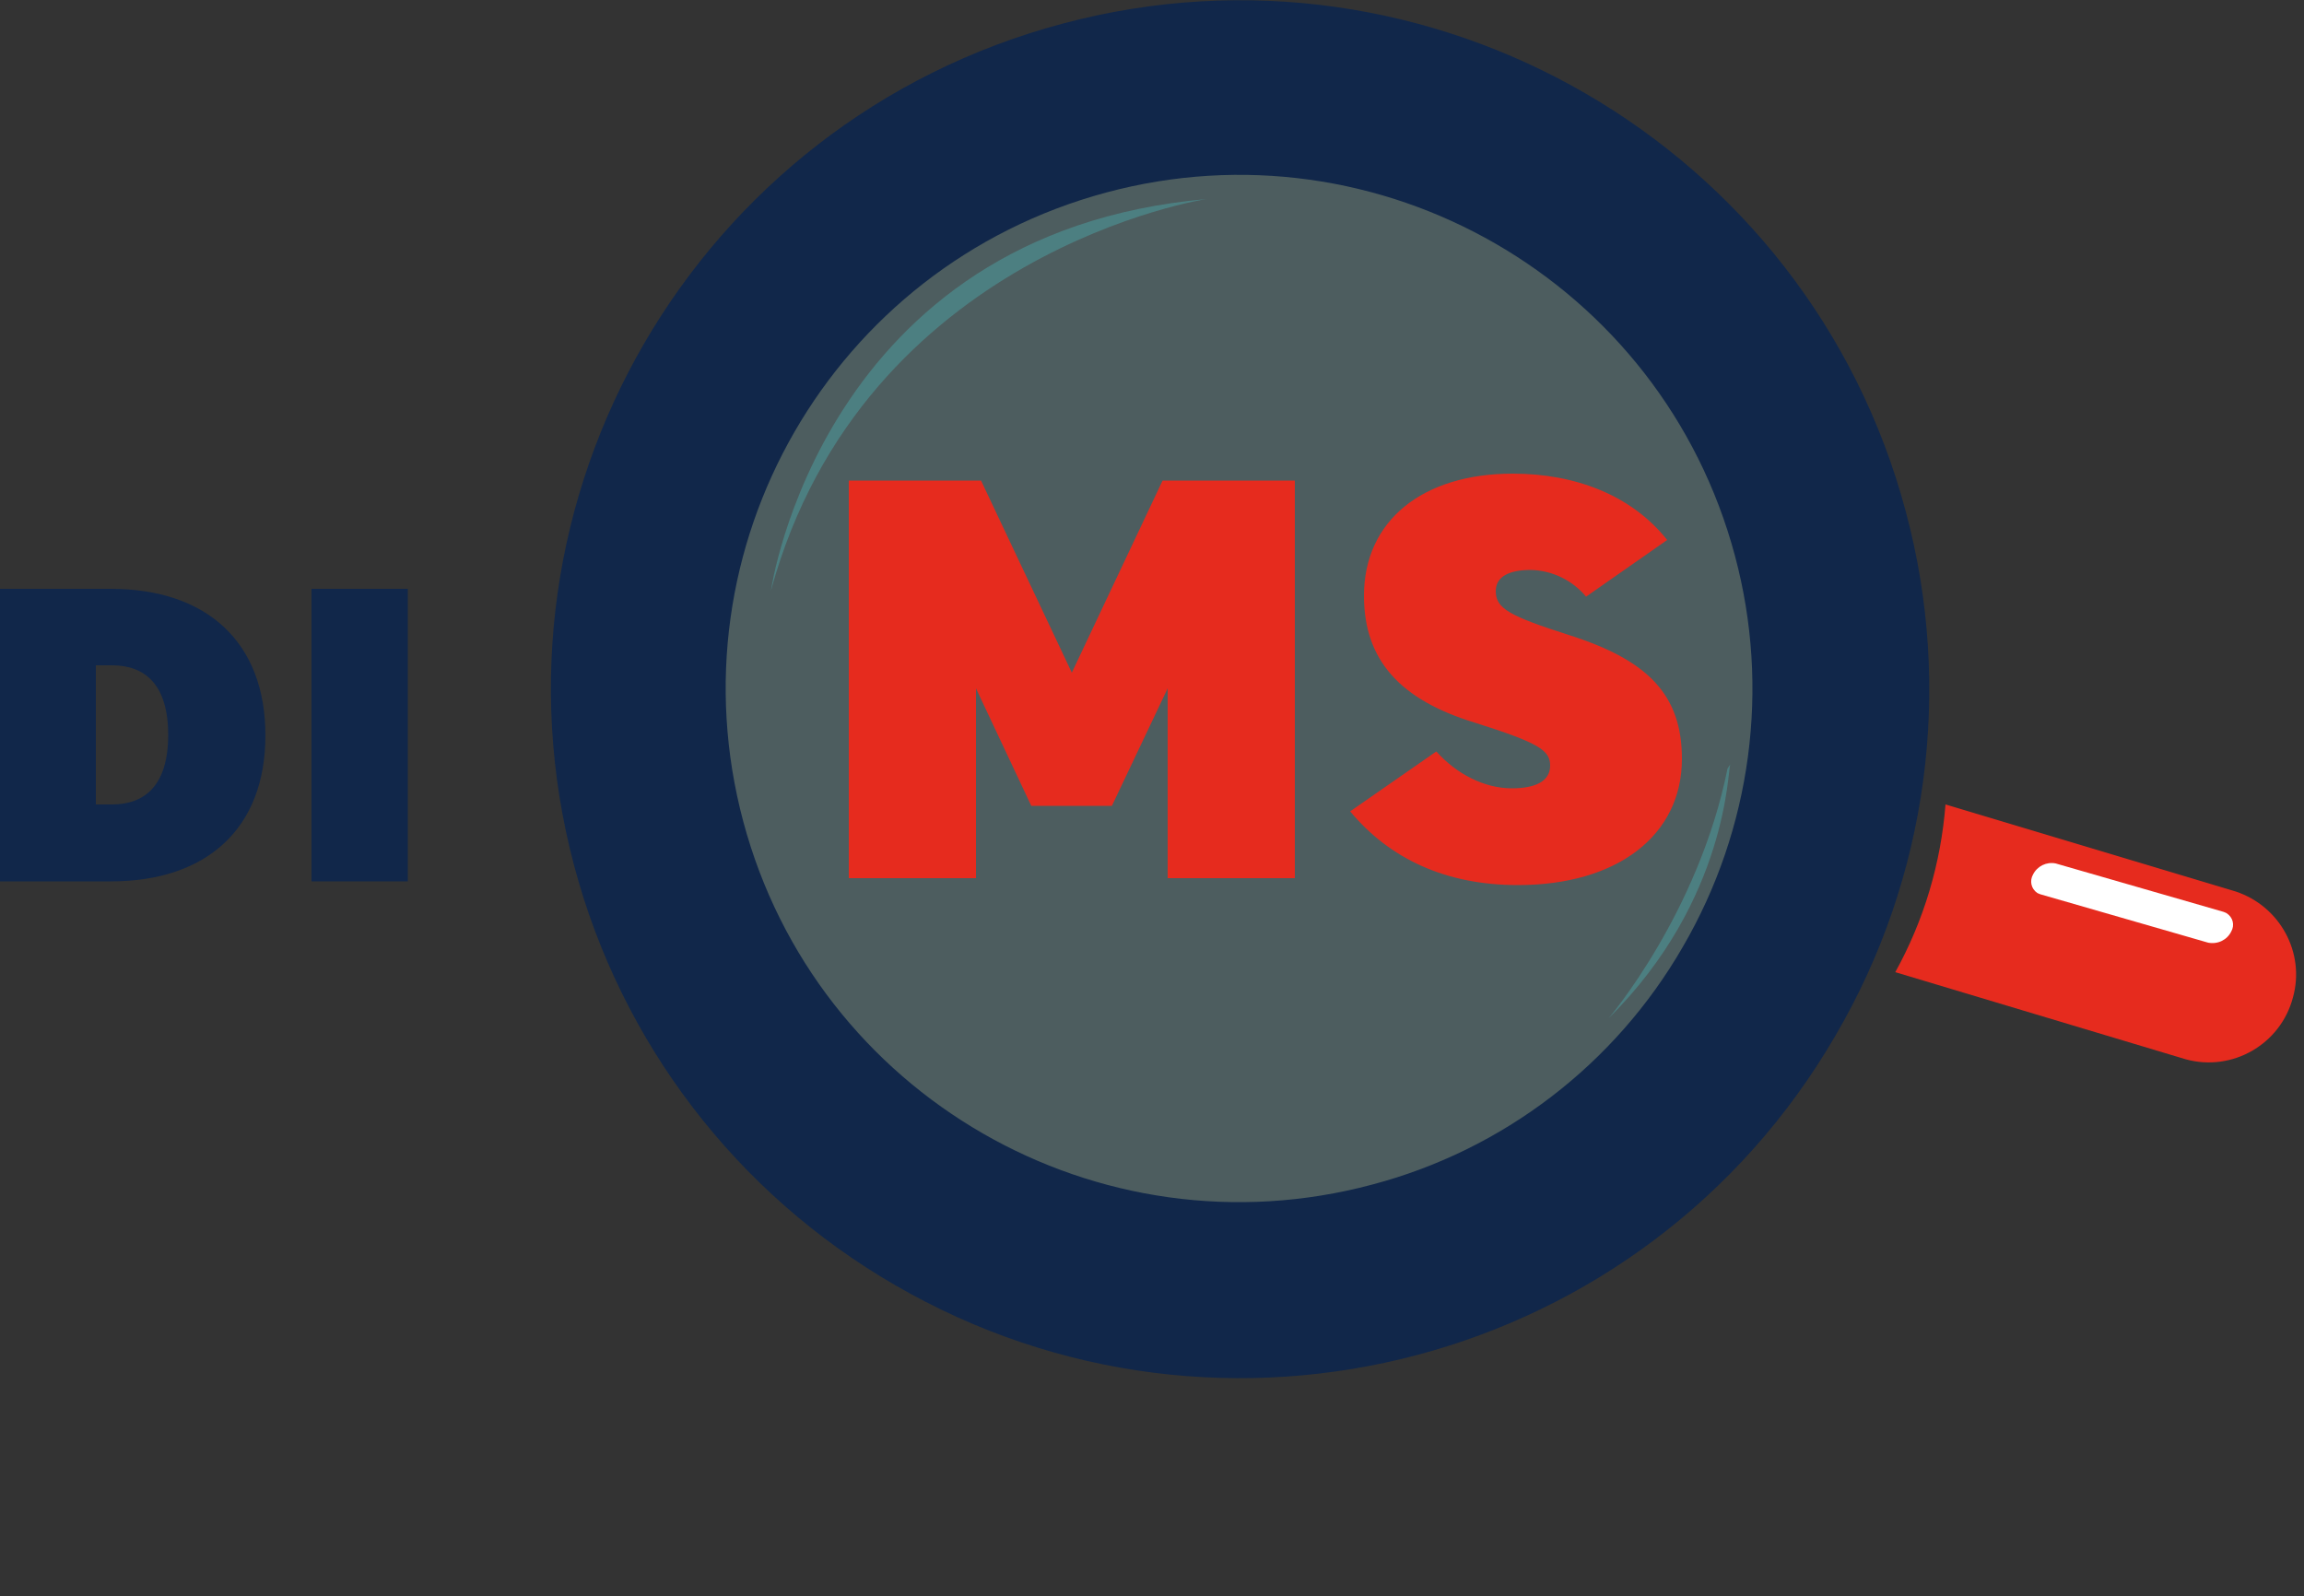
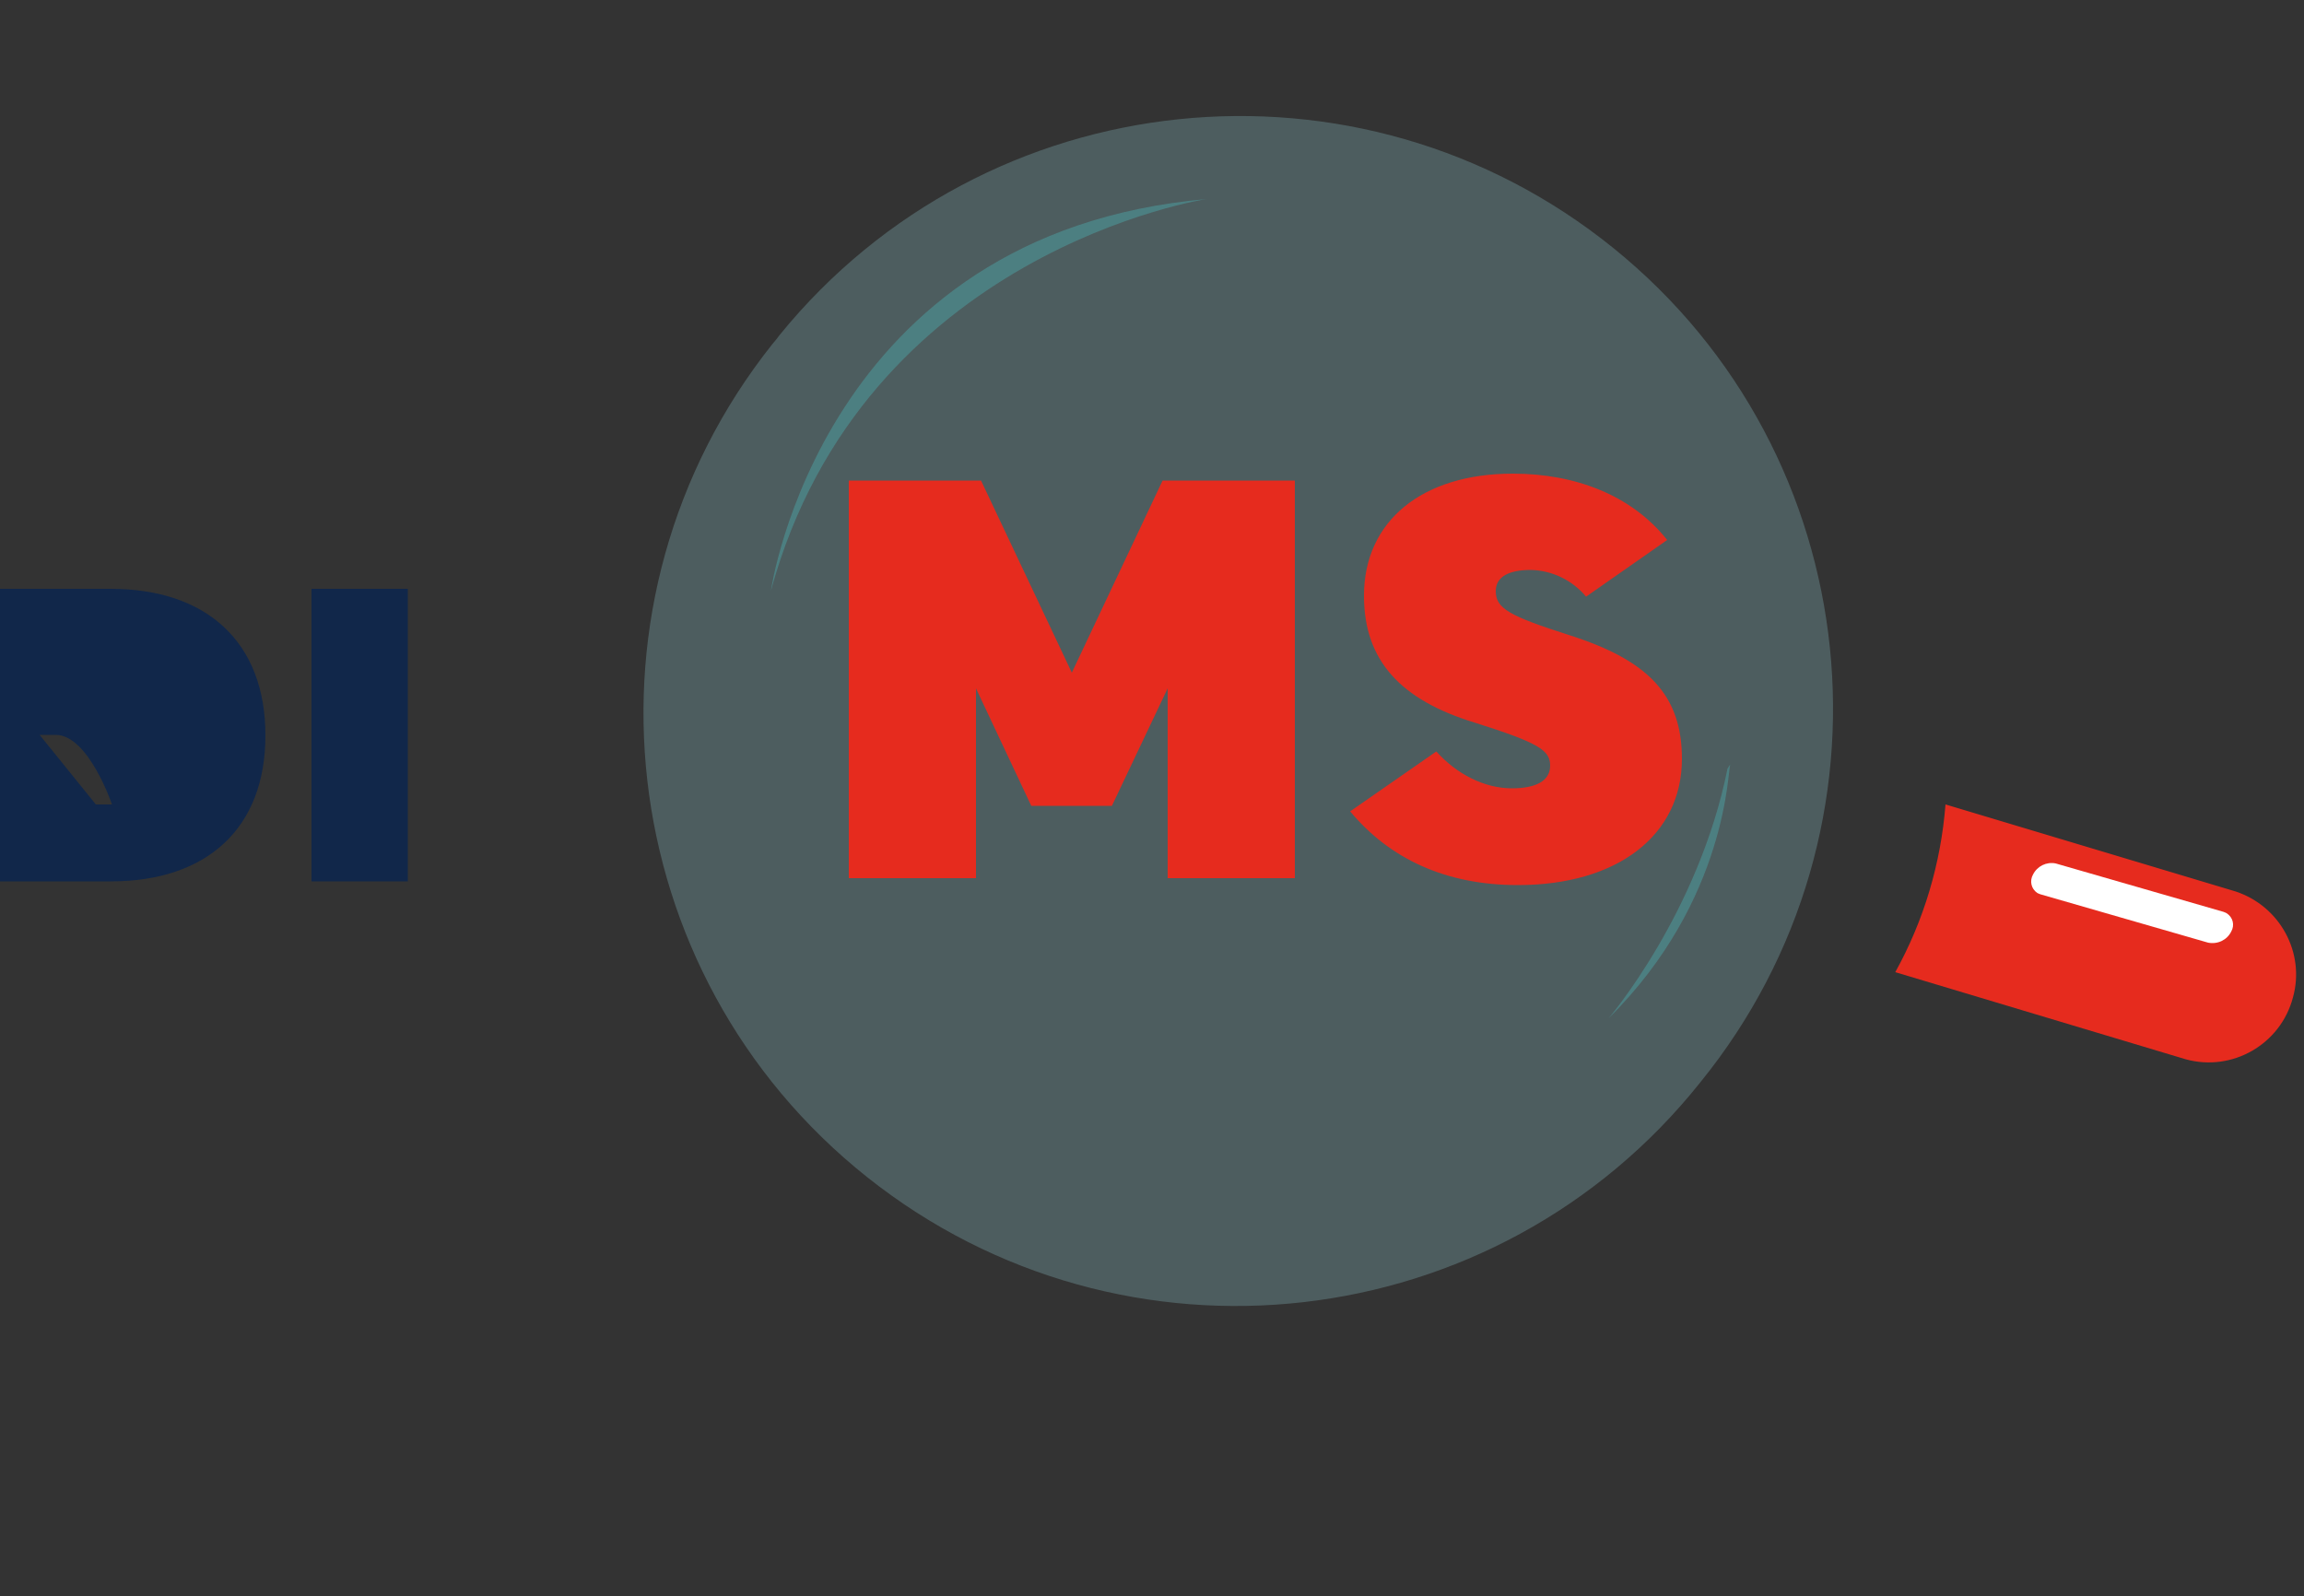
<svg xmlns="http://www.w3.org/2000/svg" version="1.1" id="Layer_1" x="0px" y="0px" viewBox="0 0 500 346.4" style="enable-background:new 0 0 500 346.4;" xml:space="preserve">
  <rect x="0" y="0" width="500" height="346.4" fill="#333333" stroke="none" />
  <style type="text/css">
	.st0{opacity:0.27;fill:#97D2D9;enable-background:new    ;}
	.st1{fill:#11274A;}
	.st2{fill:#E62B1E;}
	.st3{opacity:0.5;fill:#4DA3A5;enable-background:new    ;}
	.st4{fill:#FFFFFF;}
</style>
  <path class="st0" d="M169.2,72.7C214,17.6,295,9.2,350.2,53.9s63.6,125.8,18.8,181l0,0c-44.3,55.6-125.2,64.8-180.8,20.6  s-64.8-125.2-20.6-180.8C168.2,74,168.7,73.4,169.2,72.7z" />
-   <path class="st1" d="M398.3,224.8L398.3,224.8c20.1-34.3,25.6-75.3,15.3-113.7C392.4,31.4,310.3-16.1,230.7,5.1  c-79.8,21.2-127.3,103.1-106.1,182.8c10.2,38.4,35.2,71.1,69.6,91C265.5,320.3,356.9,296.1,398.3,224.8  C398.3,224.8,398.3,224.8,398.3,224.8z M297.8,257.1c-59.4,15.9-120.6-19.3-136.5-78.8S180.6,57.8,240,41.8s120.6,19.3,136.5,78.8  c7.7,28.7,3.6,59.3-11.3,84.9l0,0C350.5,231,326.2,249.6,297.8,257.1z" />
  <path class="st2" d="M485.2,193.5l-63-18.9c-1,12.8-4.7,25.2-10.9,36.4l63,18.9c10.1,2.8,20.6-3.2,23.3-13.4  C500.3,206.8,494.8,196.7,485.2,193.5z" />
-   <path class="st1" d="M24,191.3H0v-63.5h24c20.9,0,33.6,11.6,33.6,31.8S44.9,191.3,24,191.3z M20.8,174.6h3.5  c7.1,0,12.2-4.1,12.2-15.1s-5.1-15.1-12.2-15.1h-3.5L20.8,174.6z" />
+   <path class="st1" d="M24,191.3H0v-63.5h24c20.9,0,33.6,11.6,33.6,31.8S44.9,191.3,24,191.3z M20.8,174.6h3.5  s-5.1-15.1-12.2-15.1h-3.5L20.8,174.6z" />
  <path class="st1" d="M88.5,127.8v63.5H67.6v-63.5H88.5z" />
  <path class="st2" d="M211.8,149.4v41.2h-27.6v-86.3h28.7l19.7,41.7l19.7-41.7h28.7v86.3h-27.6v-41.2l-12.1,25.5h-17.5L211.8,149.4z" />
  <path class="st2" d="M311.7,163.1c4.4,4.9,10.4,8,16.4,8c5.2,0,8.3-1.6,8.3-4.9s-2.2-4.9-16.5-9.4c-15.9-4.9-23.9-13.4-23.9-27.5  c0-16.2,12.6-26.5,32.3-26.5c13.6,0,25.8,4.7,33.5,14.4l-17.6,12.3c-3-3.6-7.4-5.7-12-5.8c-4.8,0-7.6,1.5-7.6,4.6  c0,3.8,3,5.4,16.1,9.6c16.9,5.4,24.3,12.9,24.3,26.8c0,16.6-14,27.4-35.6,27.4c-15.8,0-27.9-5.8-36.4-16L311.7,163.1z" />
  <path class="st3" d="M167.3,128.2c0,0,11-77.7,94.6-85C262,43.1,187.4,54.6,167.3,128.2z" />
  <path class="st3" d="M375.5,165.9c-0.6,0.9-0.4,29.3-26.4,55.1c0,0,19.5-22.8,25.8-54.2" />
  <path class="st4" d="M484.2,202.2c0.8-1.4,0.4-3.1-1-4c-0.2-0.1-0.4-0.2-0.7-0.3l-36.4-10.5c-2-0.4-4,0.6-4.9,2.4  c-0.8,1.4-0.4,3.1,0.9,4c0.2,0.1,0.4,0.2,0.7,0.3l36.4,10.5C481.3,205,483.3,204,484.2,202.2L484.2,202.2z" />
</svg>